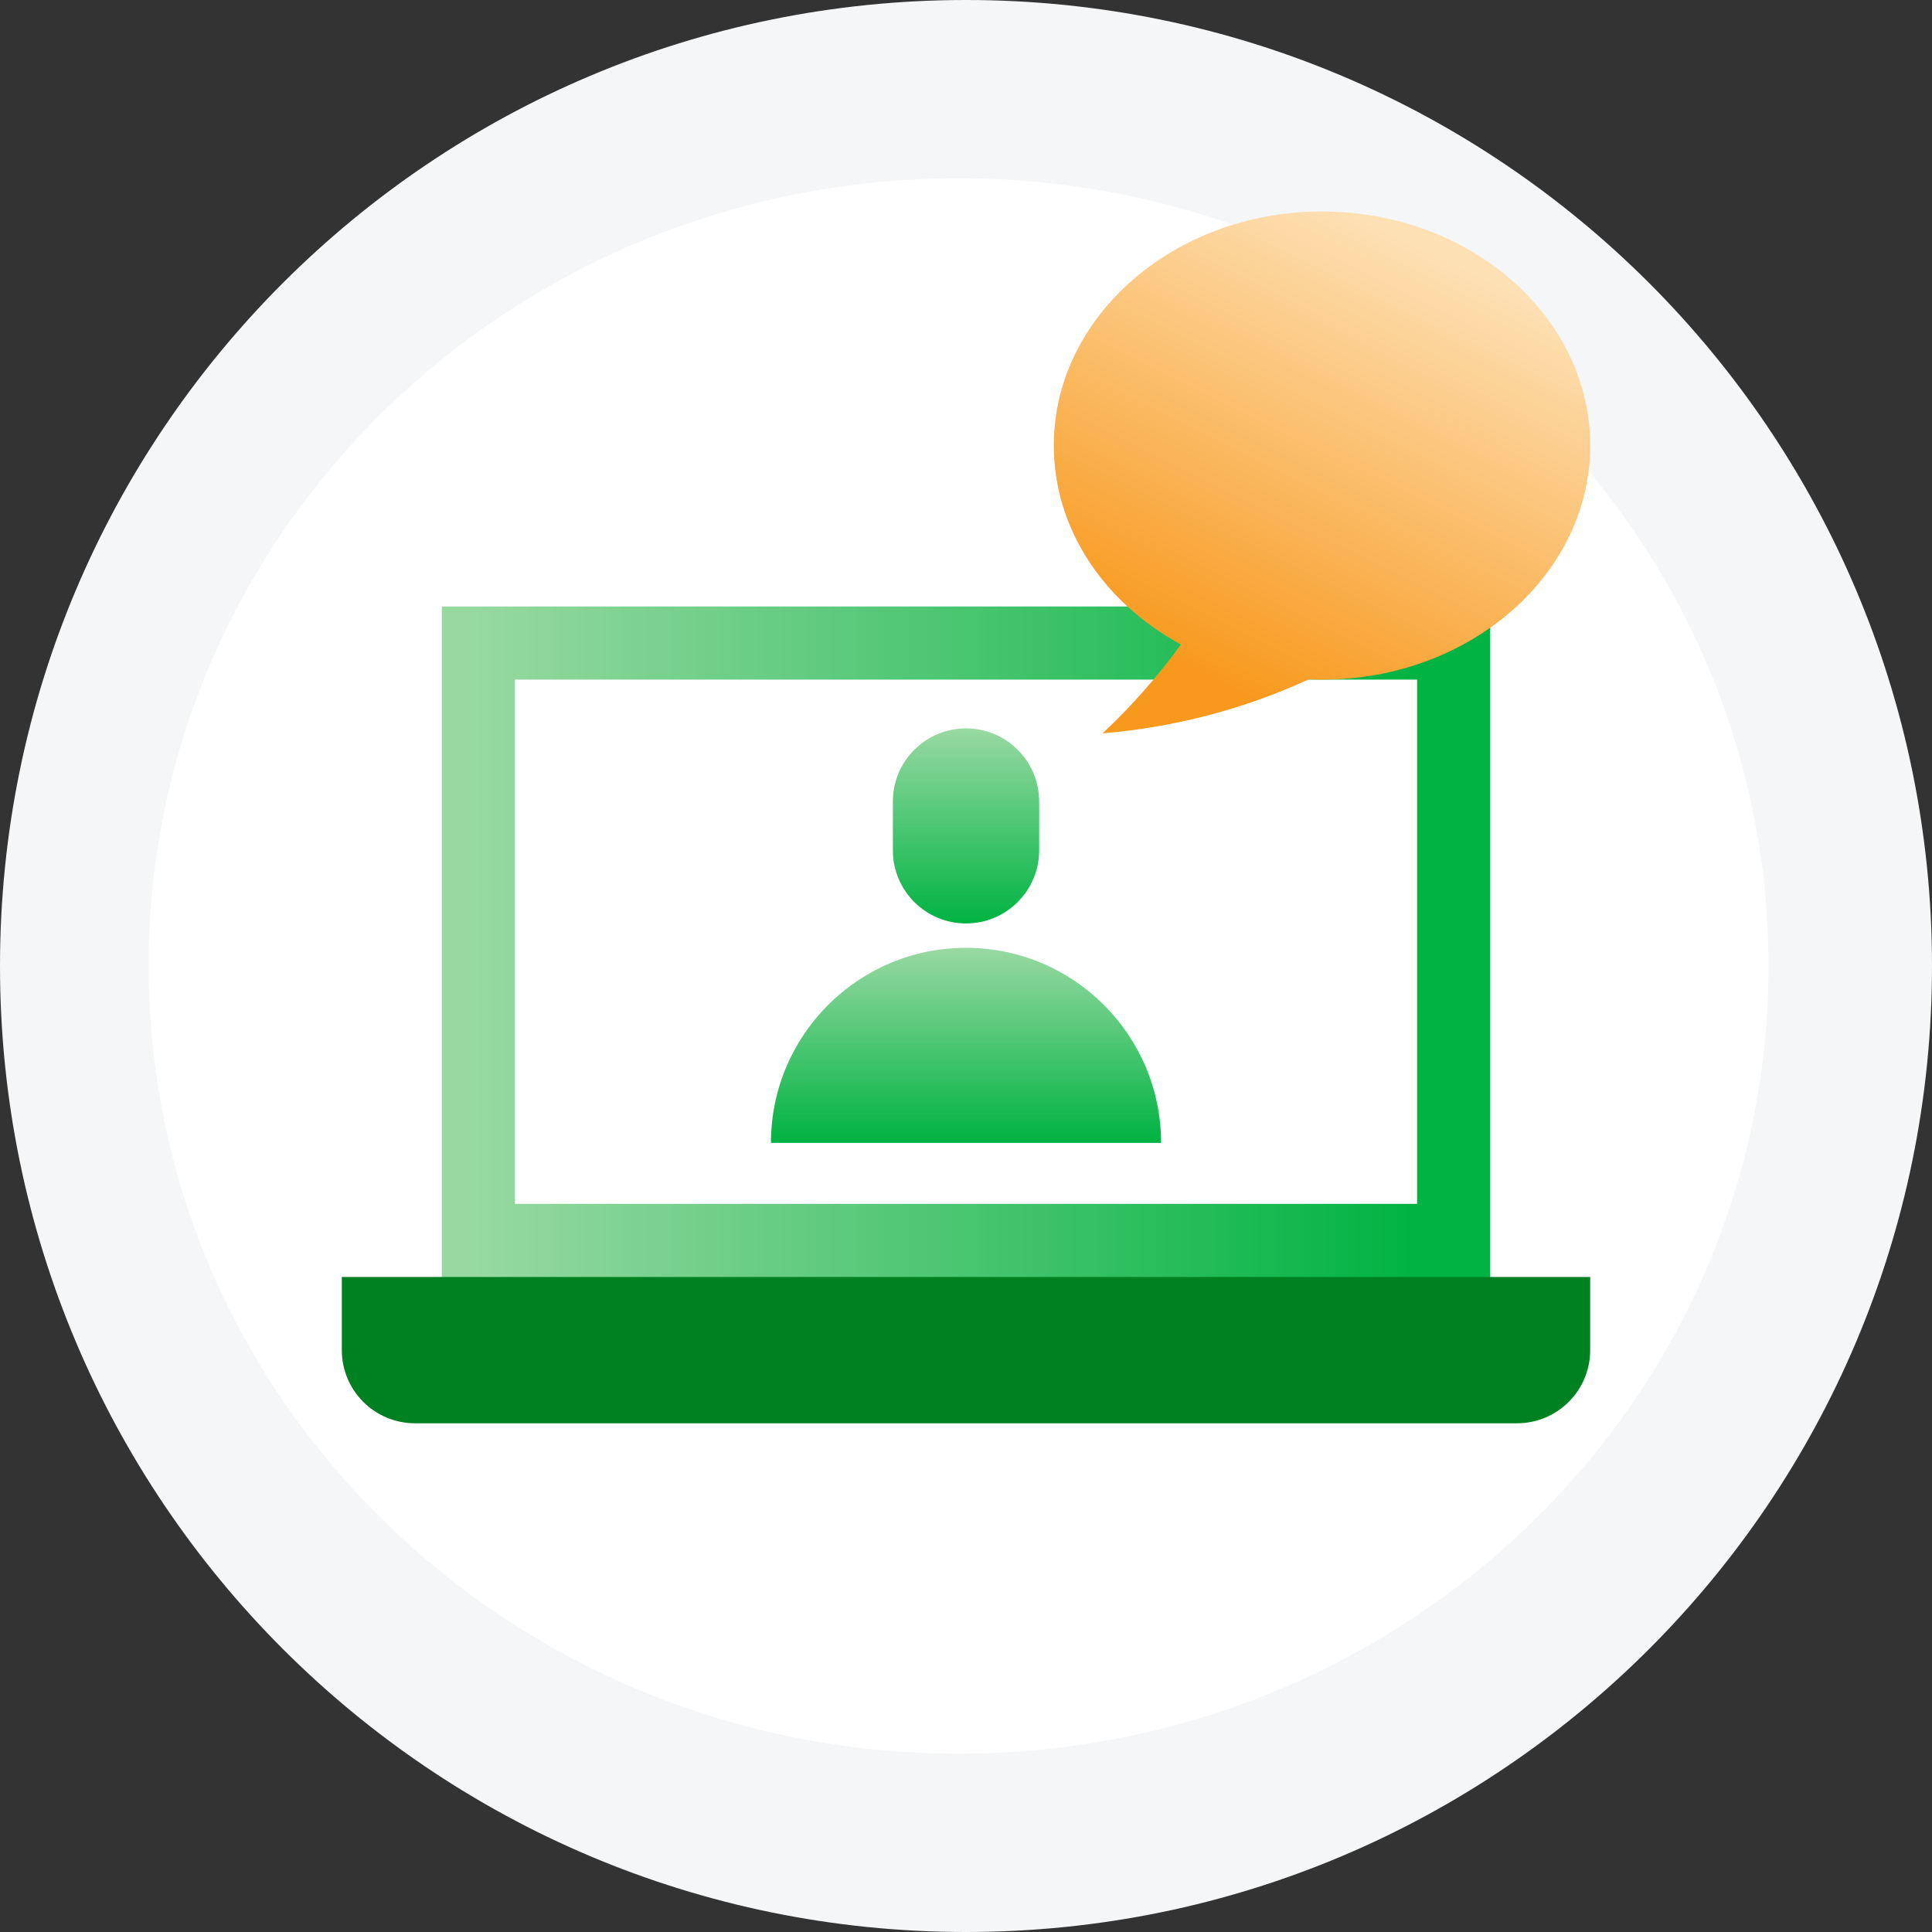
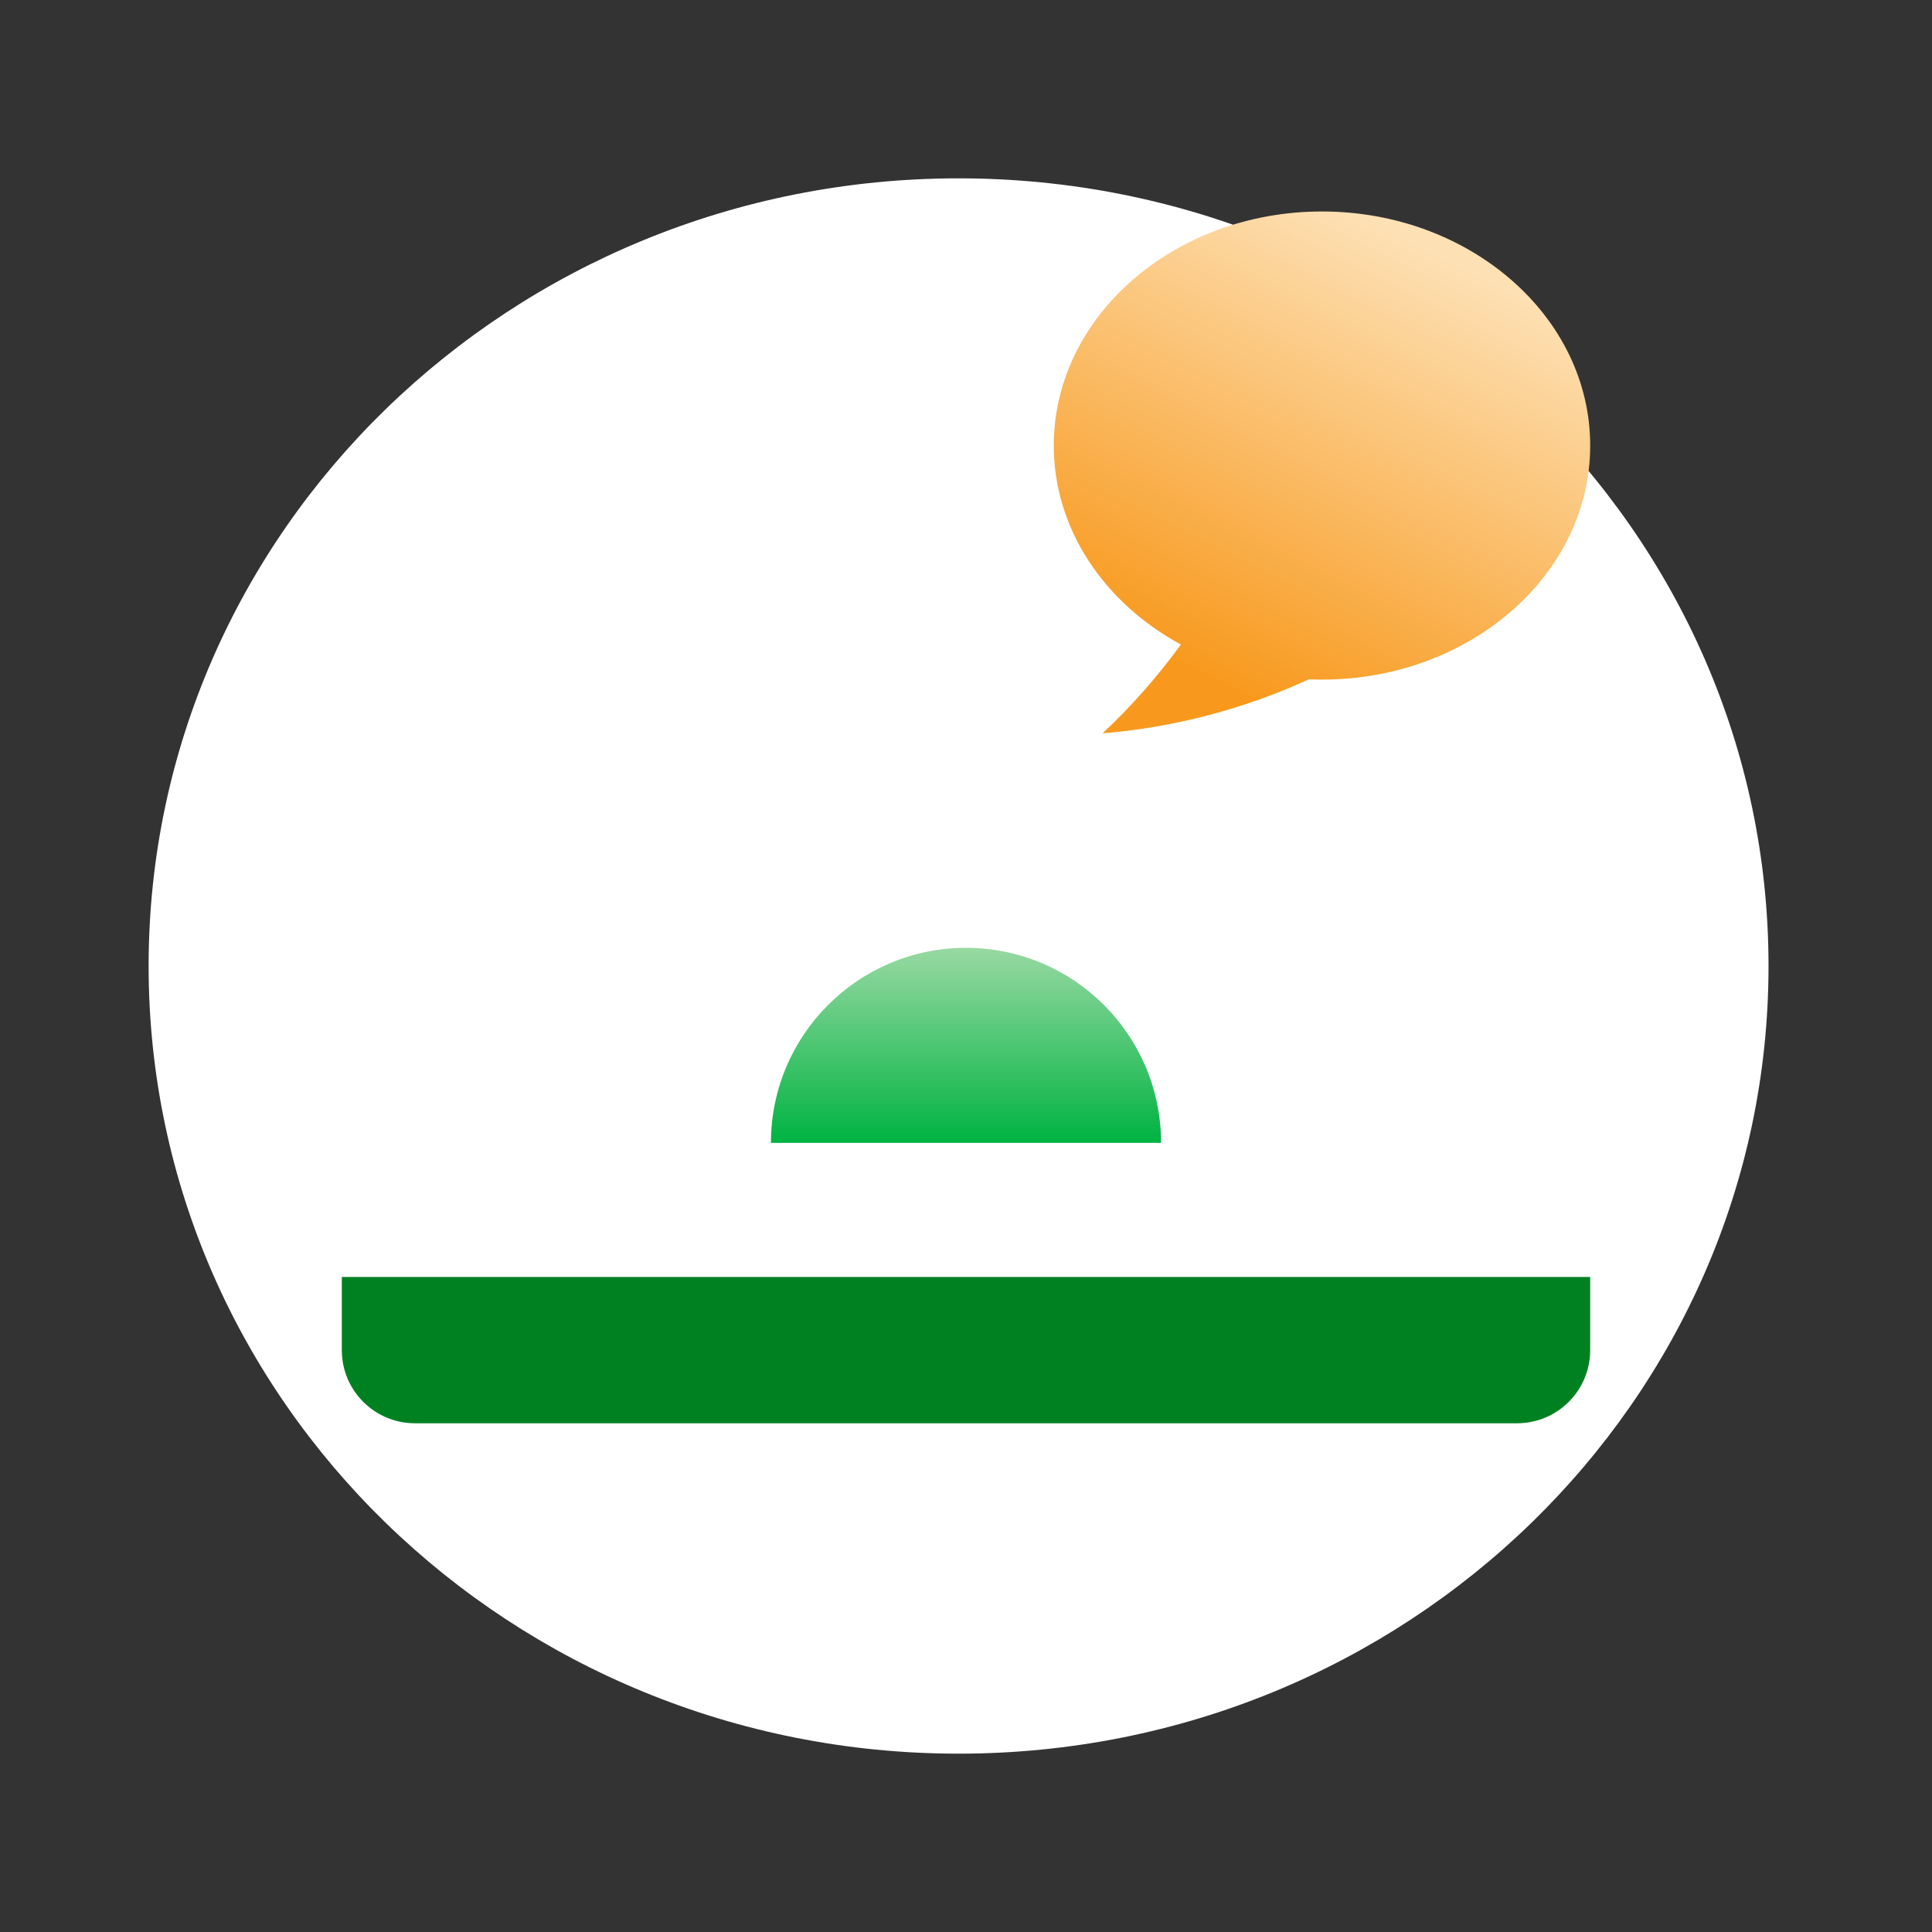
<svg xmlns="http://www.w3.org/2000/svg" width="130" height="130" viewBox="0 0 130 130" fill="none">
  <rect x="0" y="0" width="130" height="130" fill="#333333" stroke="none" />
-   <path d="M65 130C100.899 130 130 100.899 130 65C130 29.102 100.899 0 65 0C29.102 0 0 29.102 0 65C0 100.899 29.102 130 65 130Z" fill="#F4F6F8" />
  <path d="M64.5 118C94.6 118 119 94.271 119 65C119 35.729 94.6 12 64.5 12C34.401 12 10 35.729 10 65C10 94.271 34.401 118 64.5 118Z" fill="white" />
-   <path d="M63.125 44.25H66.875C67.91 44.25 68.75 43.41 68.75 42.375C68.75 41.34 67.91 40.5 66.875 40.5H63.125C62.09 40.5 61.25 41.34 61.25 42.375C61.25 43.41 62.09 44.25 63.125 44.25ZM66.875 85.75H63.125C62.09 85.75 61.25 86.59 61.25 87.625C61.25 88.66 62.09 89.5 63.125 89.5H66.875C67.91 89.5 68.75 88.66 68.75 87.625C68.75 86.59 67.91 85.75 66.875 85.75ZM69.651 55.75C67.84 55.75 66.247 56.487 65 57.891C63.753 56.487 62.16 55.75 60.349 55.75C56.689 55.75 53.822 58.791 53.822 62.674C53.822 66.75 56.991 69.424 61.377 73.126C62.142 73.772 62.933 74.44 63.772 75.167C64.124 75.472 64.562 75.625 65 75.625C65.438 75.625 65.876 75.472 66.228 75.167C67.071 74.436 67.861 73.769 68.624 73.123C73.173 69.277 76.178 66.736 76.178 62.674C76.178 58.791 73.311 55.75 69.651 55.75Z" fill="white" />
-   <path d="M100.273 90.848H29.727V40.809H100.273V90.848Z" fill="url(#paint0_linear)" />
  <path d="M102.078 95.769H27.922C25.203 95.769 23 93.566 23 90.848V85.926H107V90.848C107 93.566 104.796 95.769 102.078 95.769Z" fill="#008121" />
  <path d="M95.352 45.73H34.648V81.004H95.352V45.73Z" fill="white" />
  <path d="M88.953 14.23C79.002 14.23 70.906 21.296 70.906 29.98C70.906 35.627 74.329 40.587 79.458 43.368C77.893 45.525 76.127 47.527 74.188 49.345C79.106 48.938 83.782 47.676 88.069 45.711C88.362 45.724 88.656 45.73 88.953 45.73C98.904 45.73 107 38.665 107 29.98C107 21.296 98.904 14.23 88.953 14.23Z" fill="url(#paint1_linear)" />
-   <path d="M65 62.137C62.282 62.137 60.078 59.933 60.078 57.215V53.934C60.078 51.215 62.282 49.012 65 49.012C67.718 49.012 69.922 51.215 69.922 53.934V57.215C69.922 59.933 67.718 62.137 65 62.137Z" fill="url(#paint2_linear)" />
  <path d="M65 63.777C57.751 63.777 51.875 69.654 51.875 76.902H78.125C78.125 69.654 72.249 63.777 65 63.777Z" fill="url(#paint3_linear)" />
  <defs>
    <linearGradient id="paint0_linear" x1="95.5" y1="63.5" x2="31.5" y2="63.5" gradientUnits="userSpaceOnUse">
      <stop stop-color="#00B342" />
      <stop offset="1" stop-color="#98D9A2" />
    </linearGradient>
    <linearGradient id="paint1_linear" x1="85" y1="47.5" x2="99.297" y2="18.382" gradientUnits="userSpaceOnUse">
      <stop stop-color="#F8991D" />
      <stop offset="1" stop-color="#FDE0B4" />
    </linearGradient>
    <linearGradient id="paint2_linear" x1="65" y1="62.137" x2="65" y2="49.012" gradientUnits="userSpaceOnUse">
      <stop stop-color="#00B342" />
      <stop offset="1" stop-color="#98D9A2" />
    </linearGradient>
    <linearGradient id="paint3_linear" x1="65" y1="76.902" x2="65" y2="63.777" gradientUnits="userSpaceOnUse">
      <stop stop-color="#00B342" />
      <stop offset="1" stop-color="#98D9A2" />
    </linearGradient>
  </defs>
</svg>